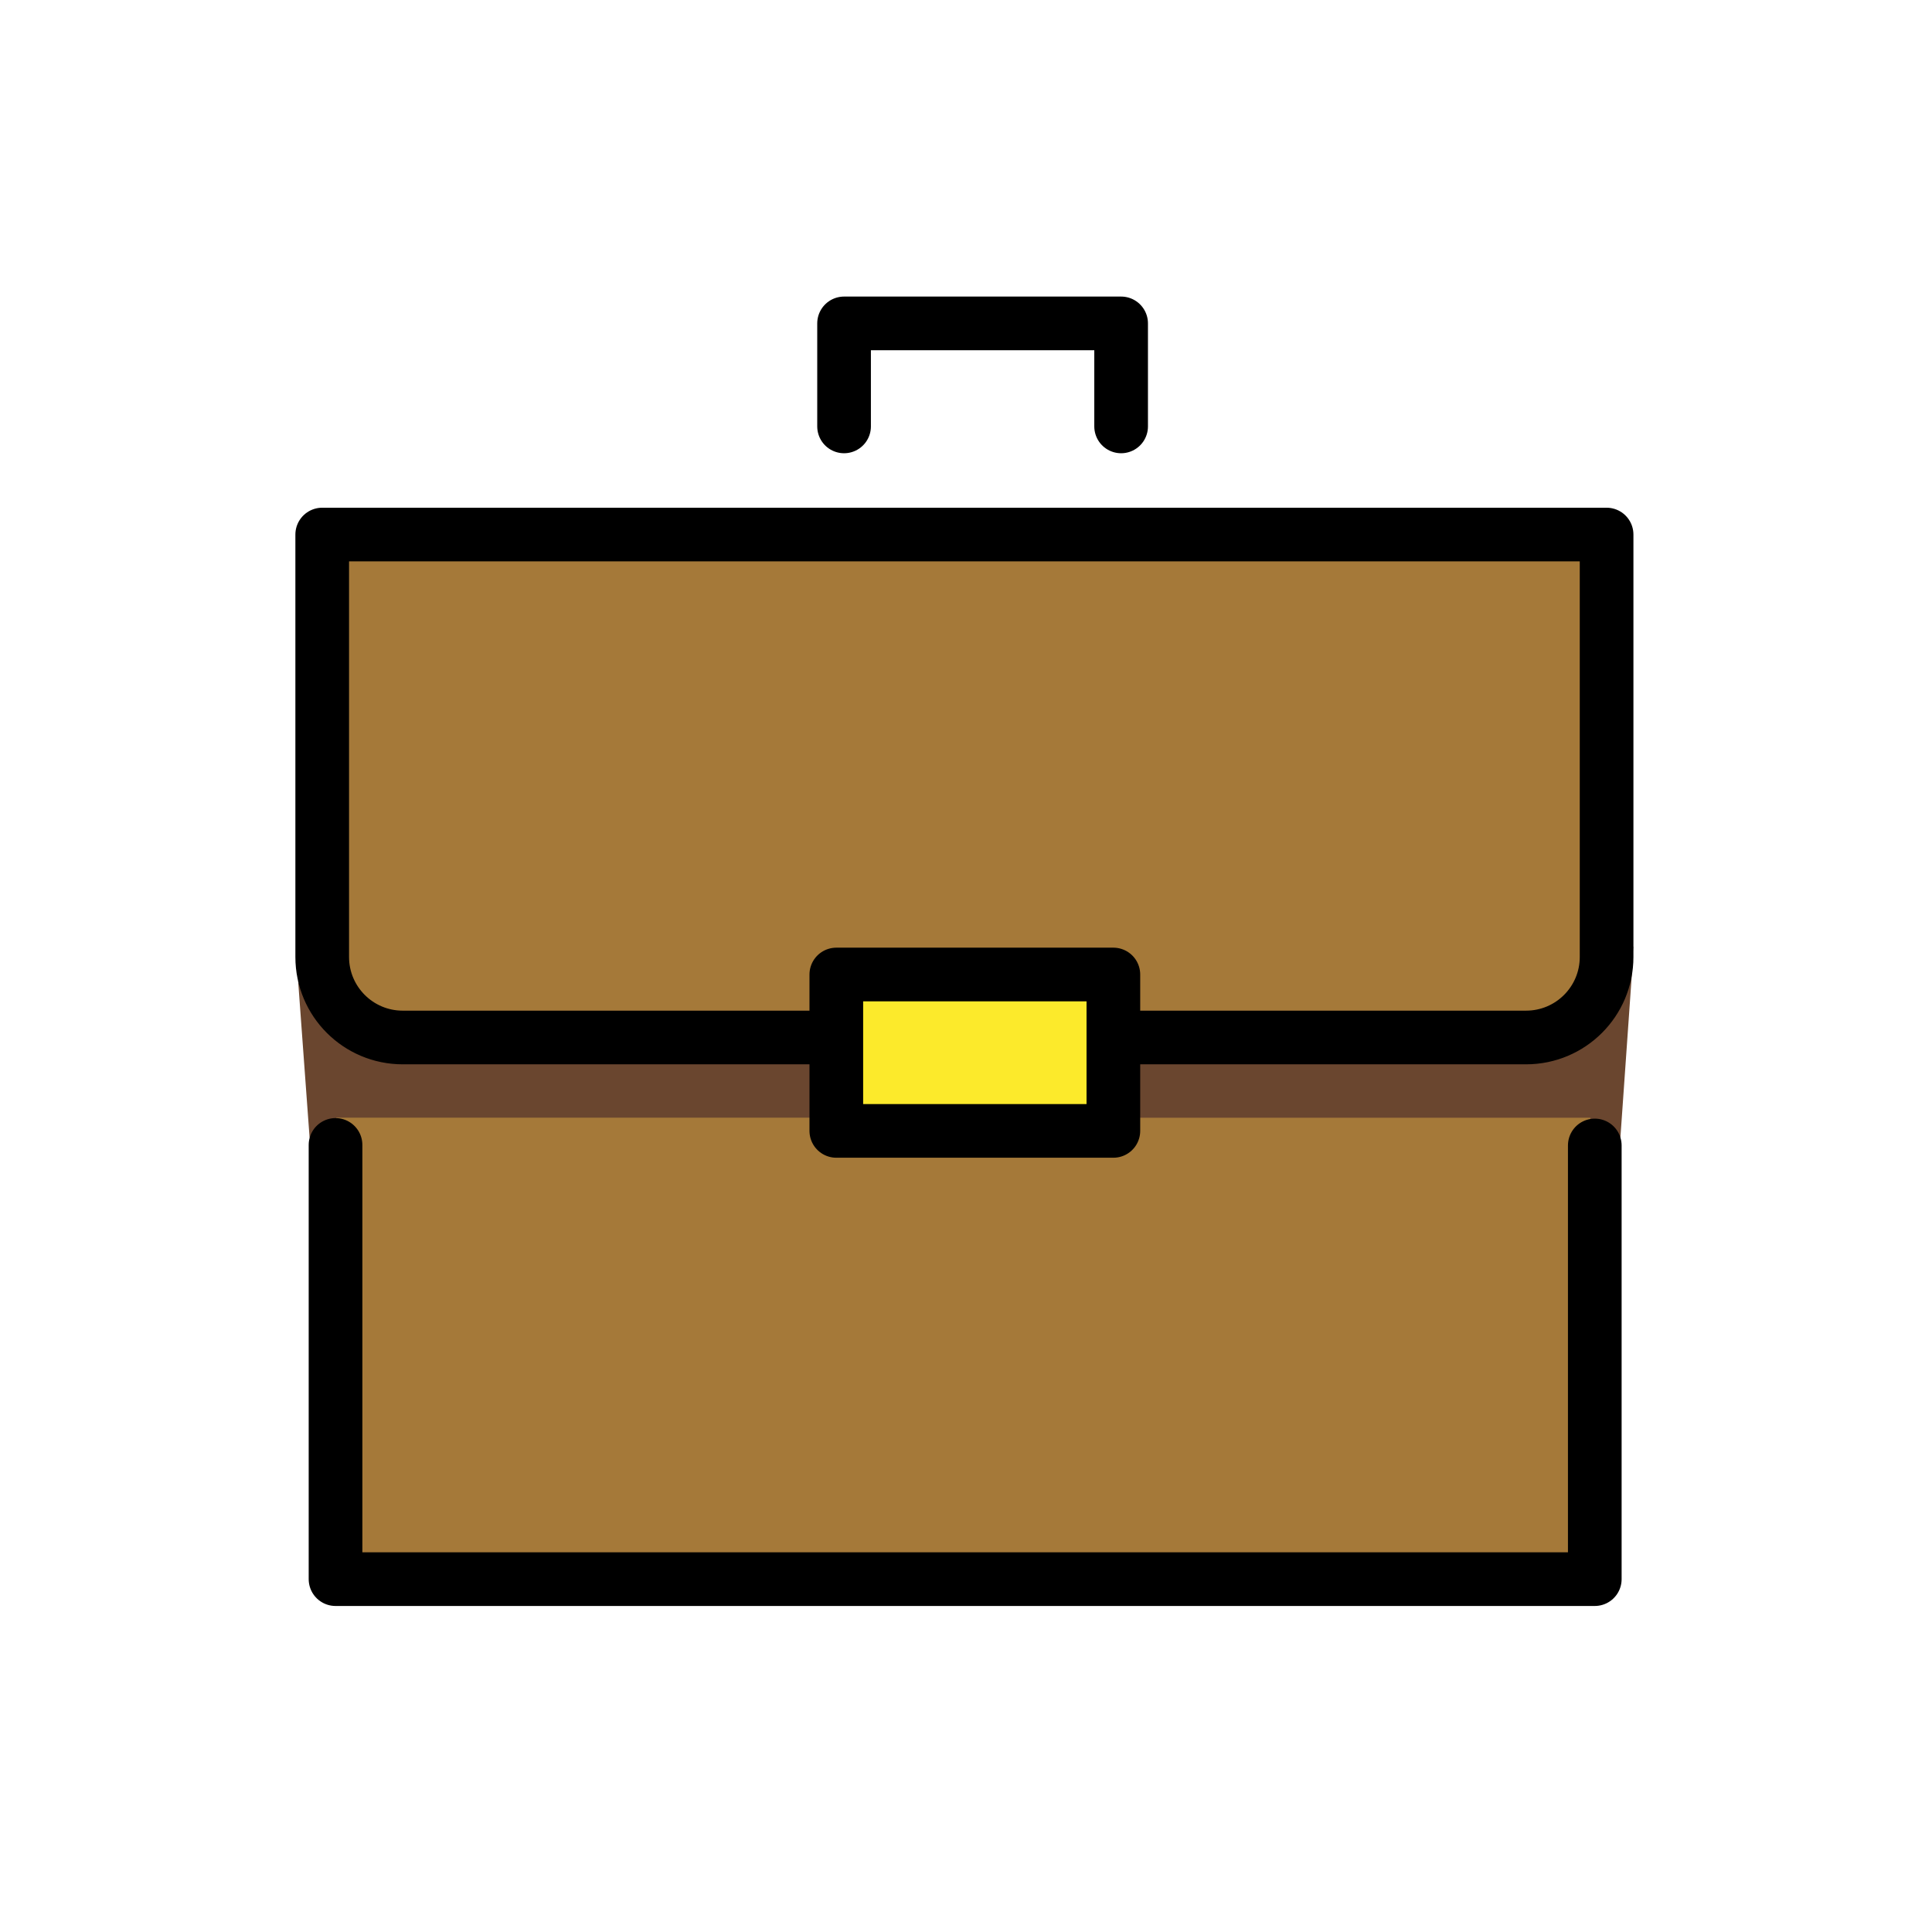
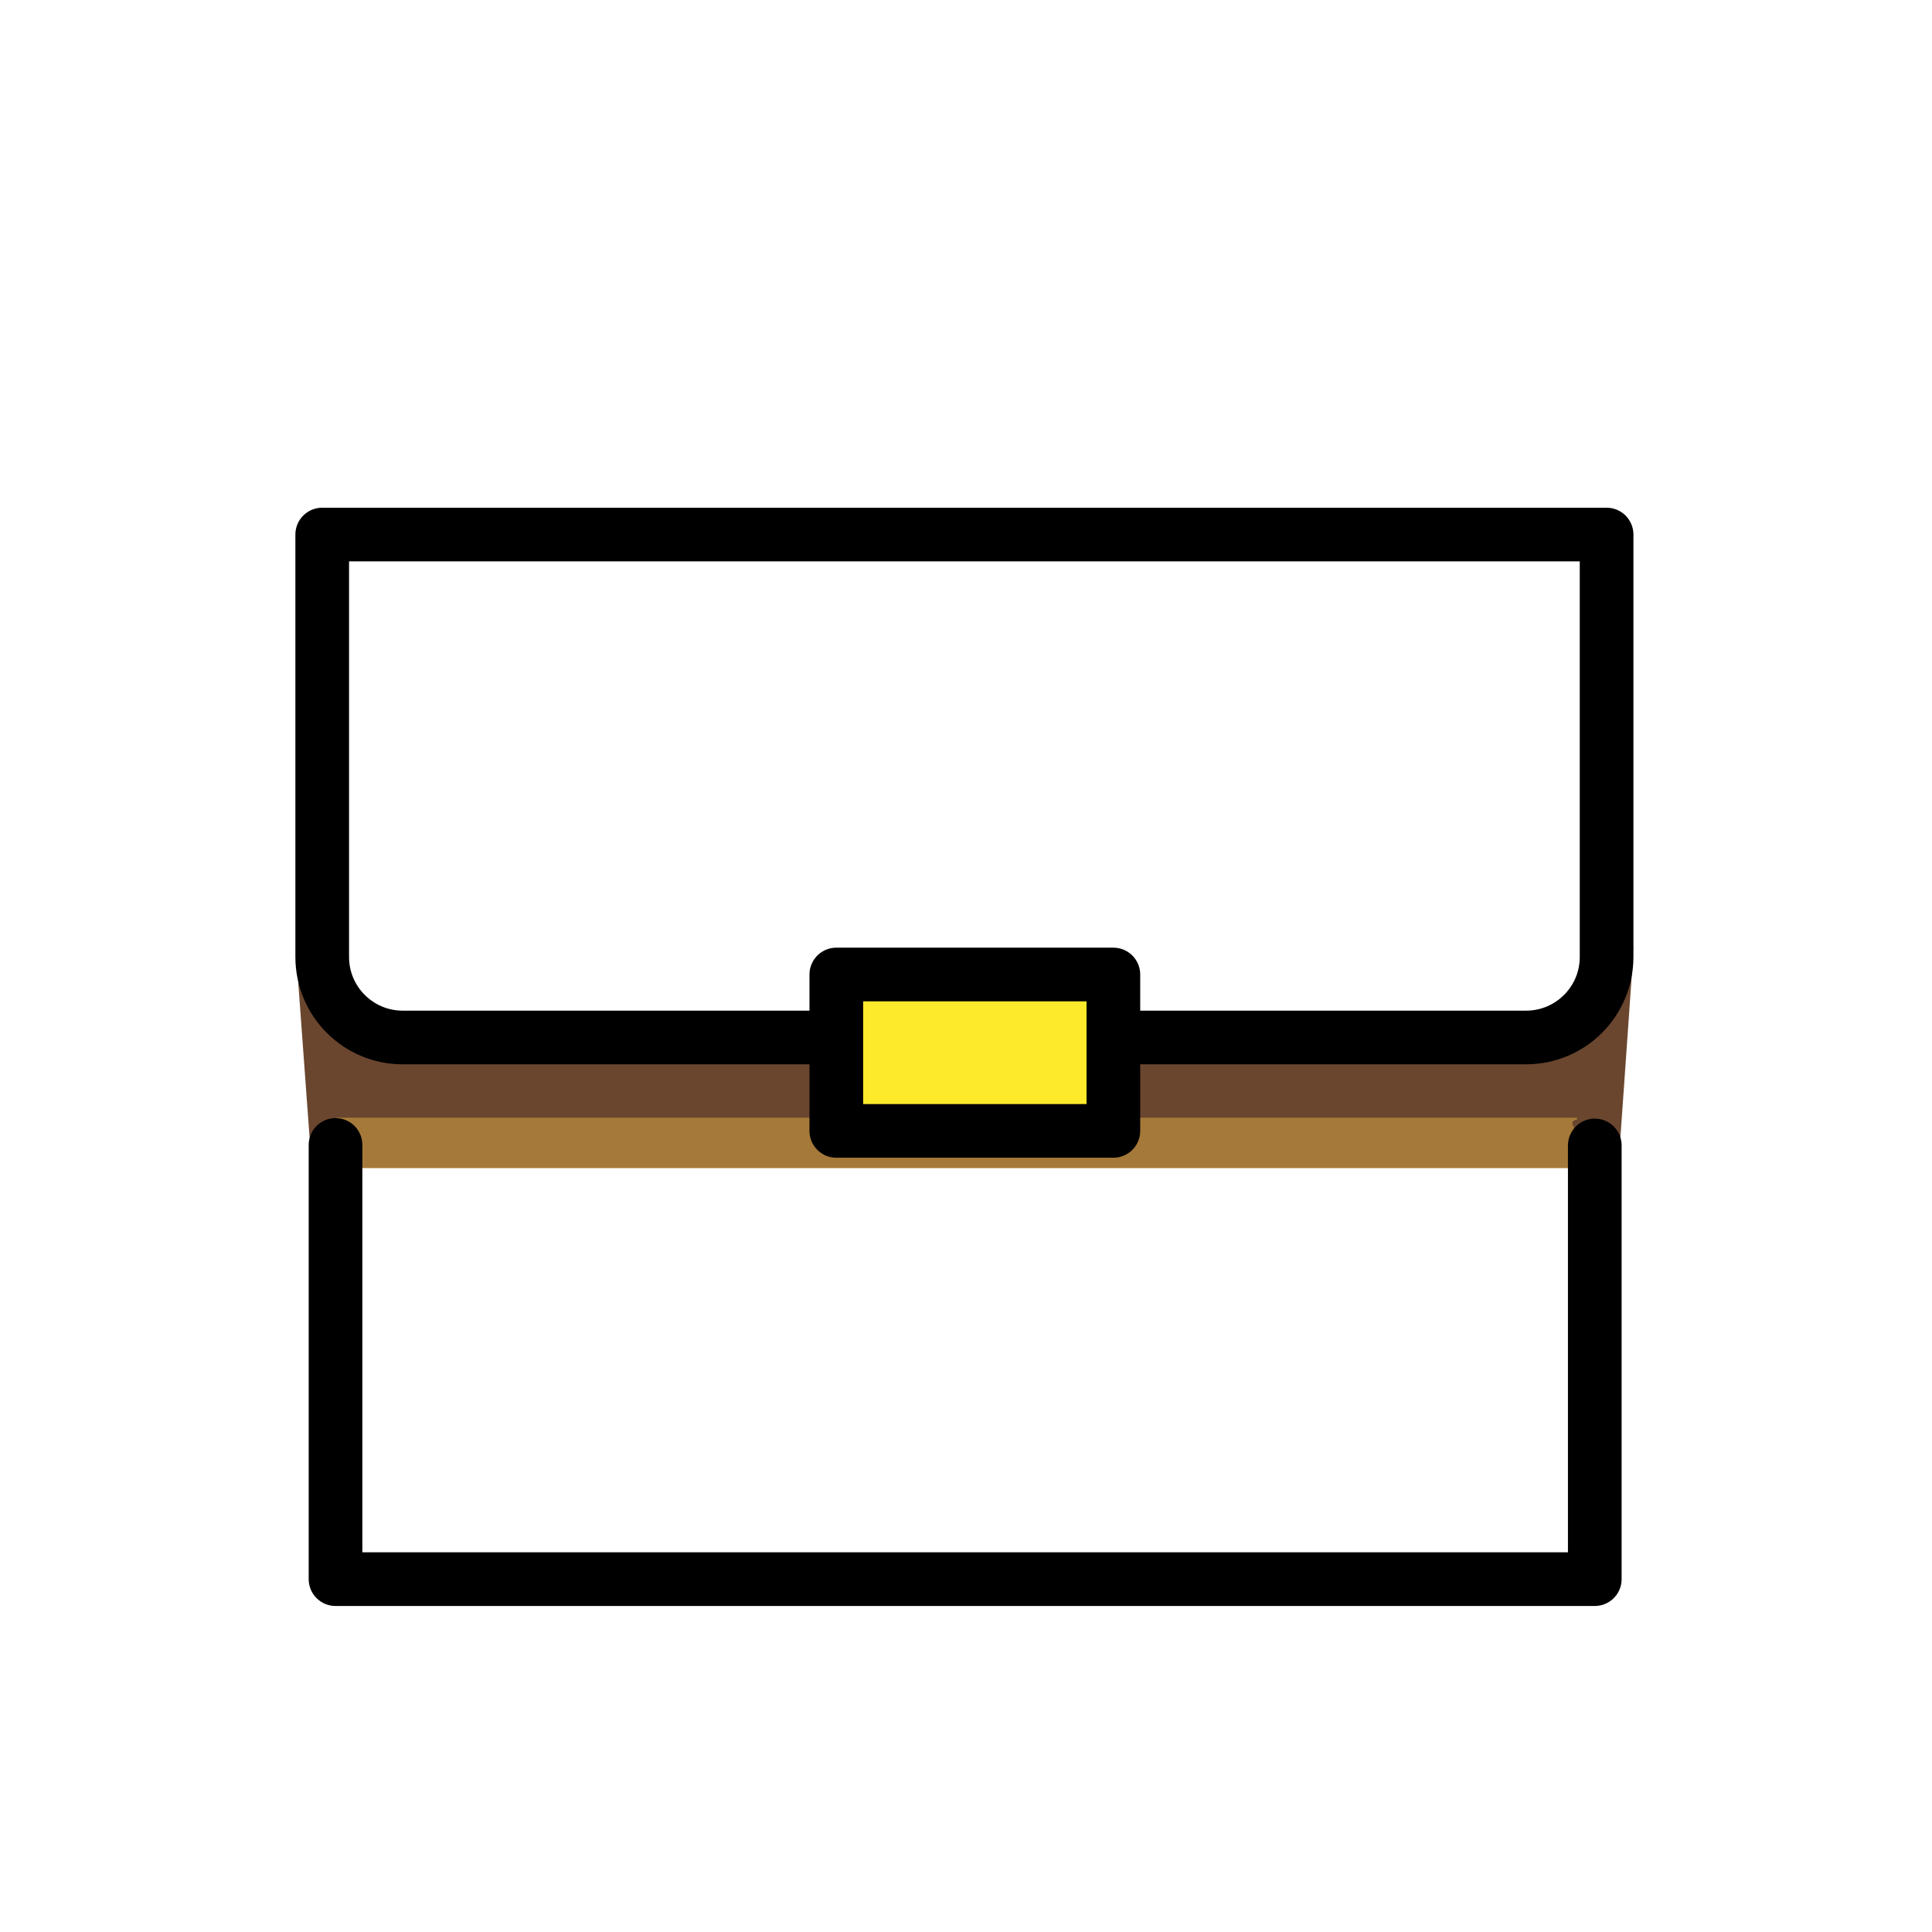
<svg xmlns="http://www.w3.org/2000/svg" width="800px" height="800px" viewBox="0 0 72 72" id="emoji">
  <g id="color">
    <path fill="#A57939" stroke="none" d="M42.452,42.145" />
    <polygon fill="#FCEA2B" stroke="none" points="41.596,36.354 33.056,36.317 31.063,36.317 31.063,39.275 31.072,42.368 38.777,42.402 41.596,42.402" />
    <path fill="#6A462F" stroke="none" d="M31.531,42.145l-0.364-3.178l-13.2-0.453c-1.91,0-6.463-0.196-6.859-1.988l0.43,5.877h0.02 c0.118-0.42,0.488,0.575,0.946,0.575c0.458,0,0.828-0.995,0.947-0.575h16.768 C30.196,42.318,31.531,42.236,31.531,42.145z" />
    <path fill="#6A462F" stroke="none" d="M56.874,38.664H41.951v3.481c0,0.091,0.512,0.173,0.489,0.257h16.05 c0.124-0.411,0.491,0.784,0.942,0.784s0.818-1.194,0.943-0.784h0.012l0.44-6.27 C60.592,38.115,57.614,38.095,56.874,38.664z" />
    <polygon fill="#6A462F" stroke="none" points="60.874,35.279 60.874,35.457 60.886,35.279" />
-     <path fill="#A57939" stroke="none" d="M12.008,36.813c0,0-0.222,1.909,3.76,1.851c2.983-0.043,14.852,0,14.852,0l1.024-1.898 l9.399-0.079l1.398,1.696c0,0,11.97,0.511,14.433,0.281c3.239-0.302,3-3.891,3-4V19.921H12.008V36.813z" />
-     <path fill="#A57939" stroke="none" d="M42.492,41.653H30.167H12.533l0.001,0.021c0.538,0.017-0.525,1.316-0.525,1.858l0.495,15.318 h46.929V42.688c0-0.493-0.637-0.884-0.168-0.966l0.002-0.068H42.492z" />
+     <path fill="#A57939" stroke="none" d="M42.492,41.653H30.167H12.533l0.001,0.021c0.538,0.017-0.525,1.316-0.525,1.858h46.929V42.688c0-0.493-0.637-0.884-0.168-0.966l0.002-0.068H42.492z" />
  </g>
  <g id="hair" />
  <g id="skin" />
  <g id="skin-shadow" />
  <g id="line">
-     <polyline fill="none" stroke="#000000" stroke-linecap="round" stroke-linejoin="round" stroke-miterlimit="10" stroke-width="2" points="31.456,15.891 31.456,12.052 41.781,12.052 41.781,15.891" />
    <polyline fill="none" stroke="#000000" stroke-linecap="round" stroke-linejoin="round" stroke-miterlimit="10" stroke-width="2" points="59.433,42.688 59.433,58.85 12.504,58.85 12.504,42.668" />
    <path fill="none" stroke="#000000" stroke-linecap="round" stroke-linejoin="round" stroke-miterlimit="10" stroke-width="2" d="M41.951,38.664h14.922c1.657,0,3-1.343,3-3V19.921H12.008v15.743c0,1.657,1.343,3,3,3h15.611" />
    <rect x="31.167" y="36.317" width="10.325" height="5.828" fill="none" stroke="#000000" stroke-linecap="round" stroke-linejoin="round" stroke-miterlimit="10" stroke-width="2" />
  </g>
</svg>